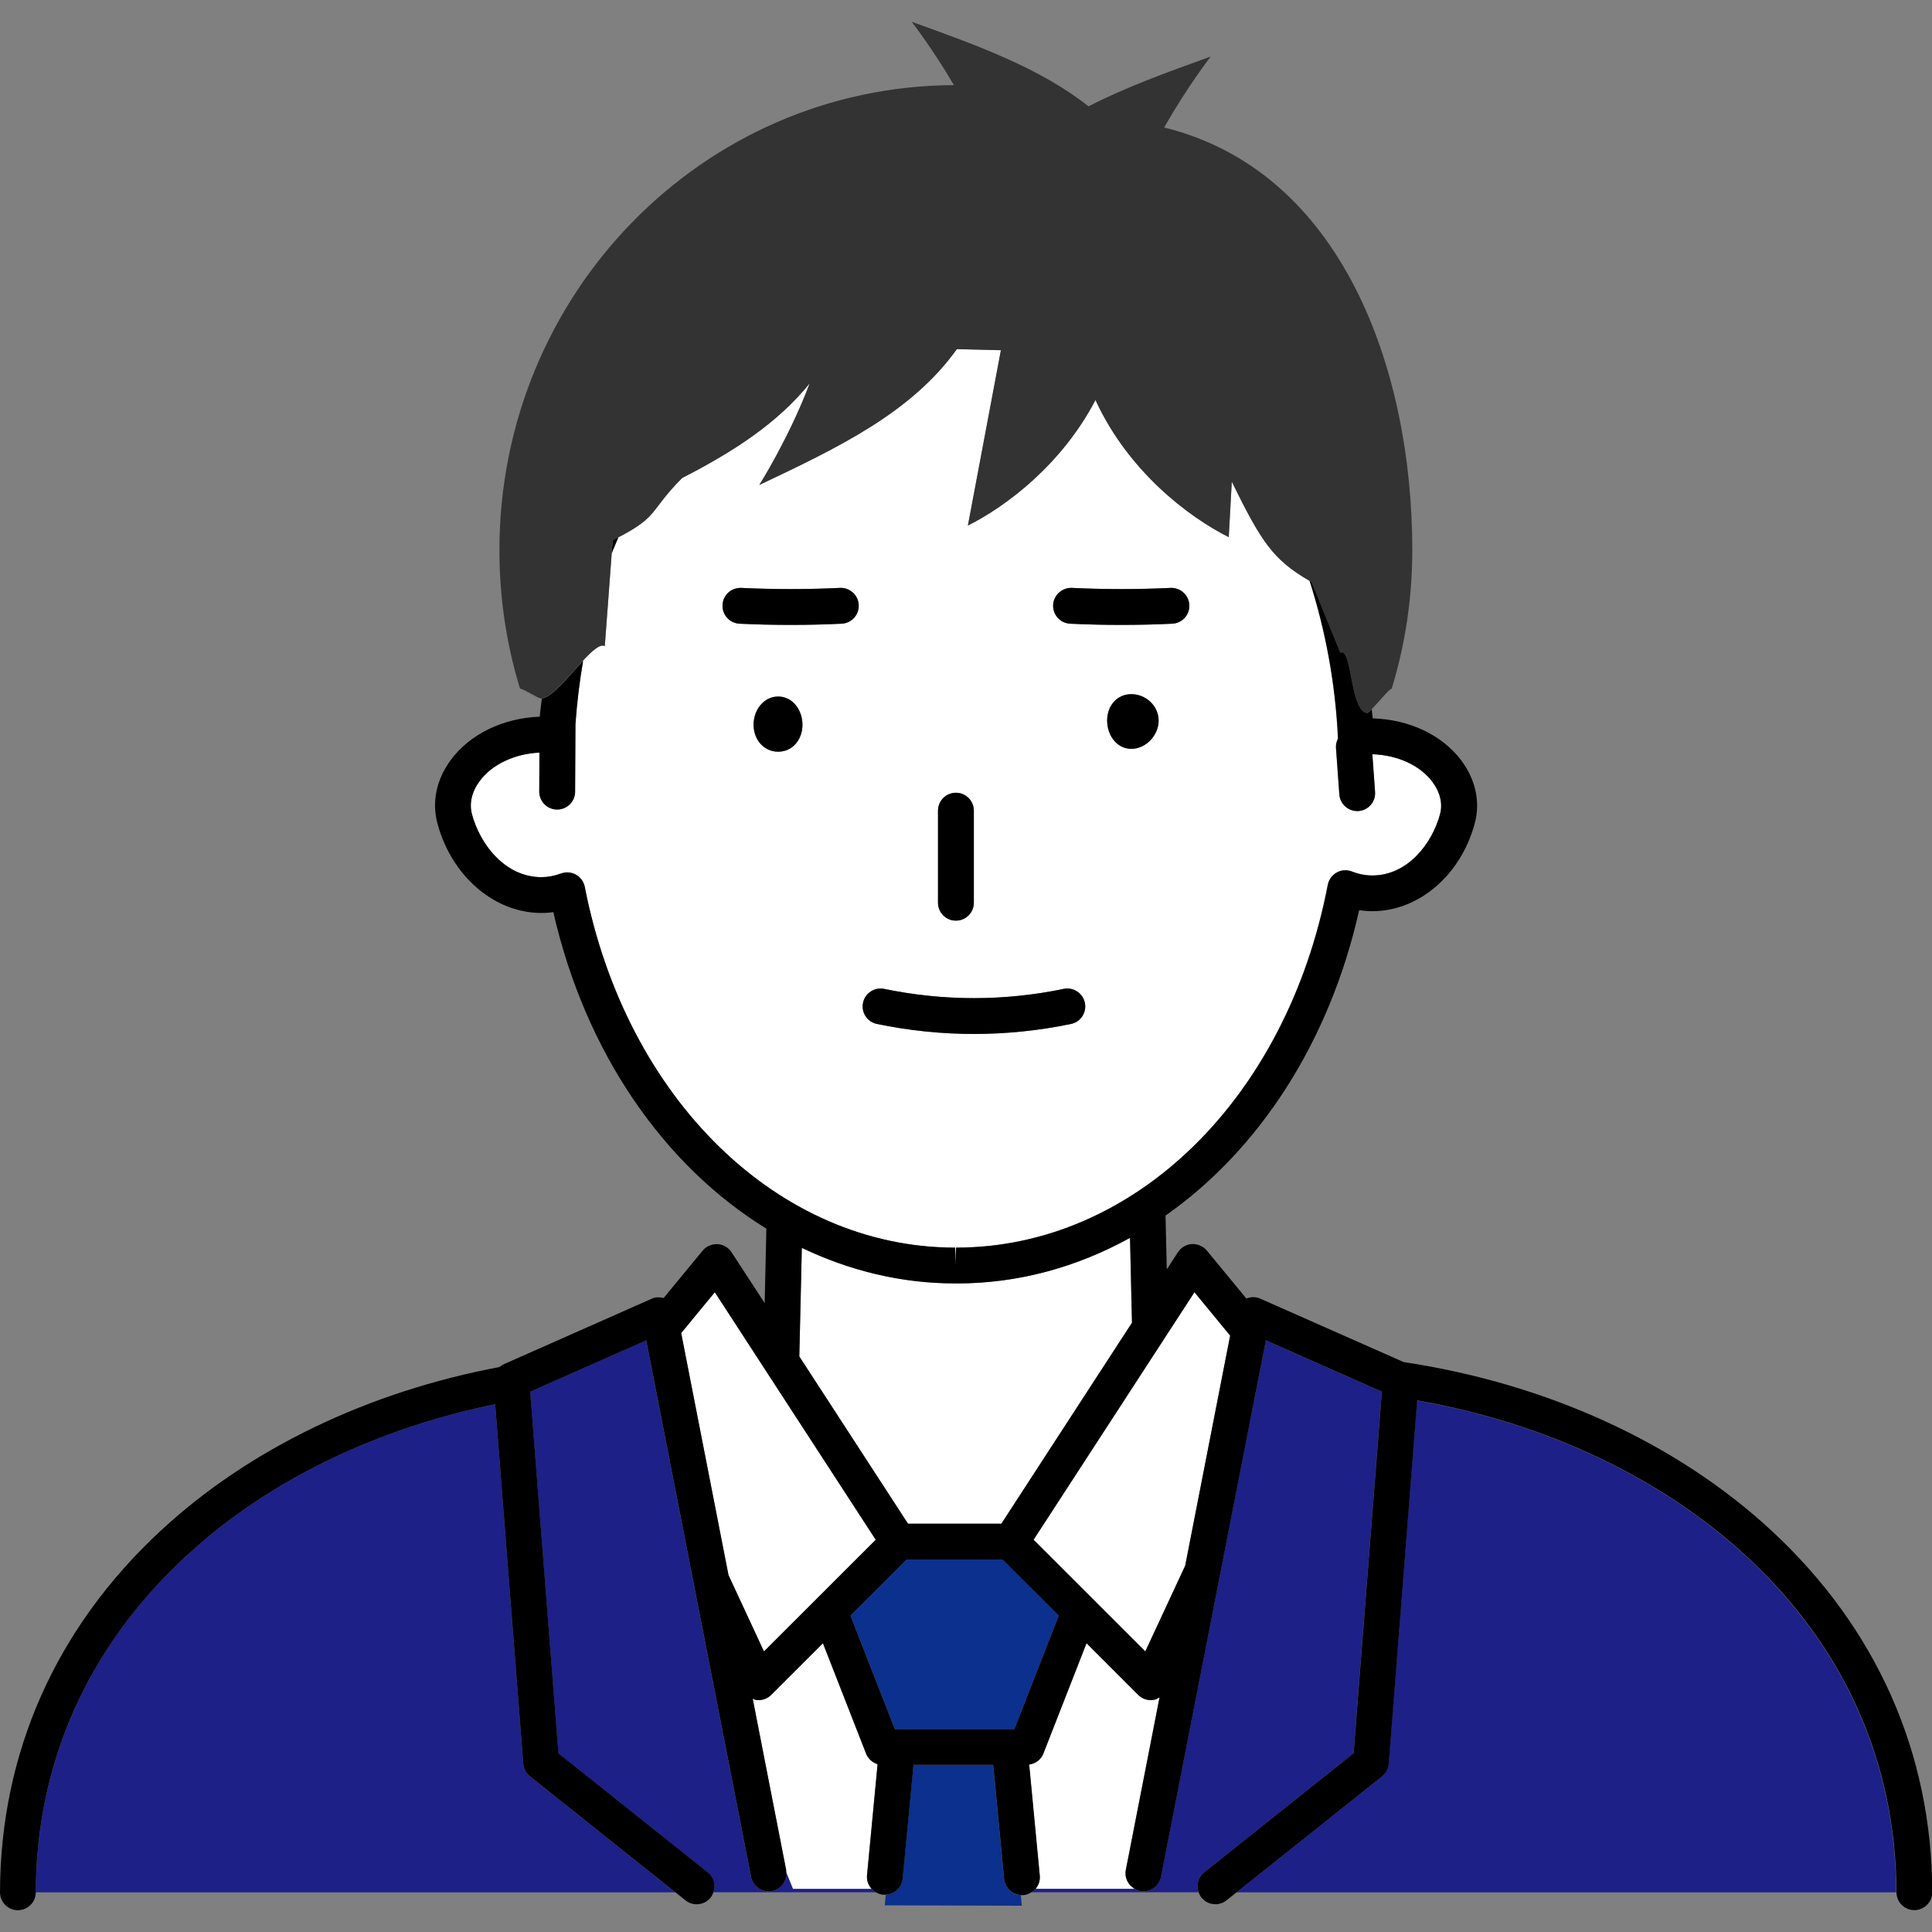
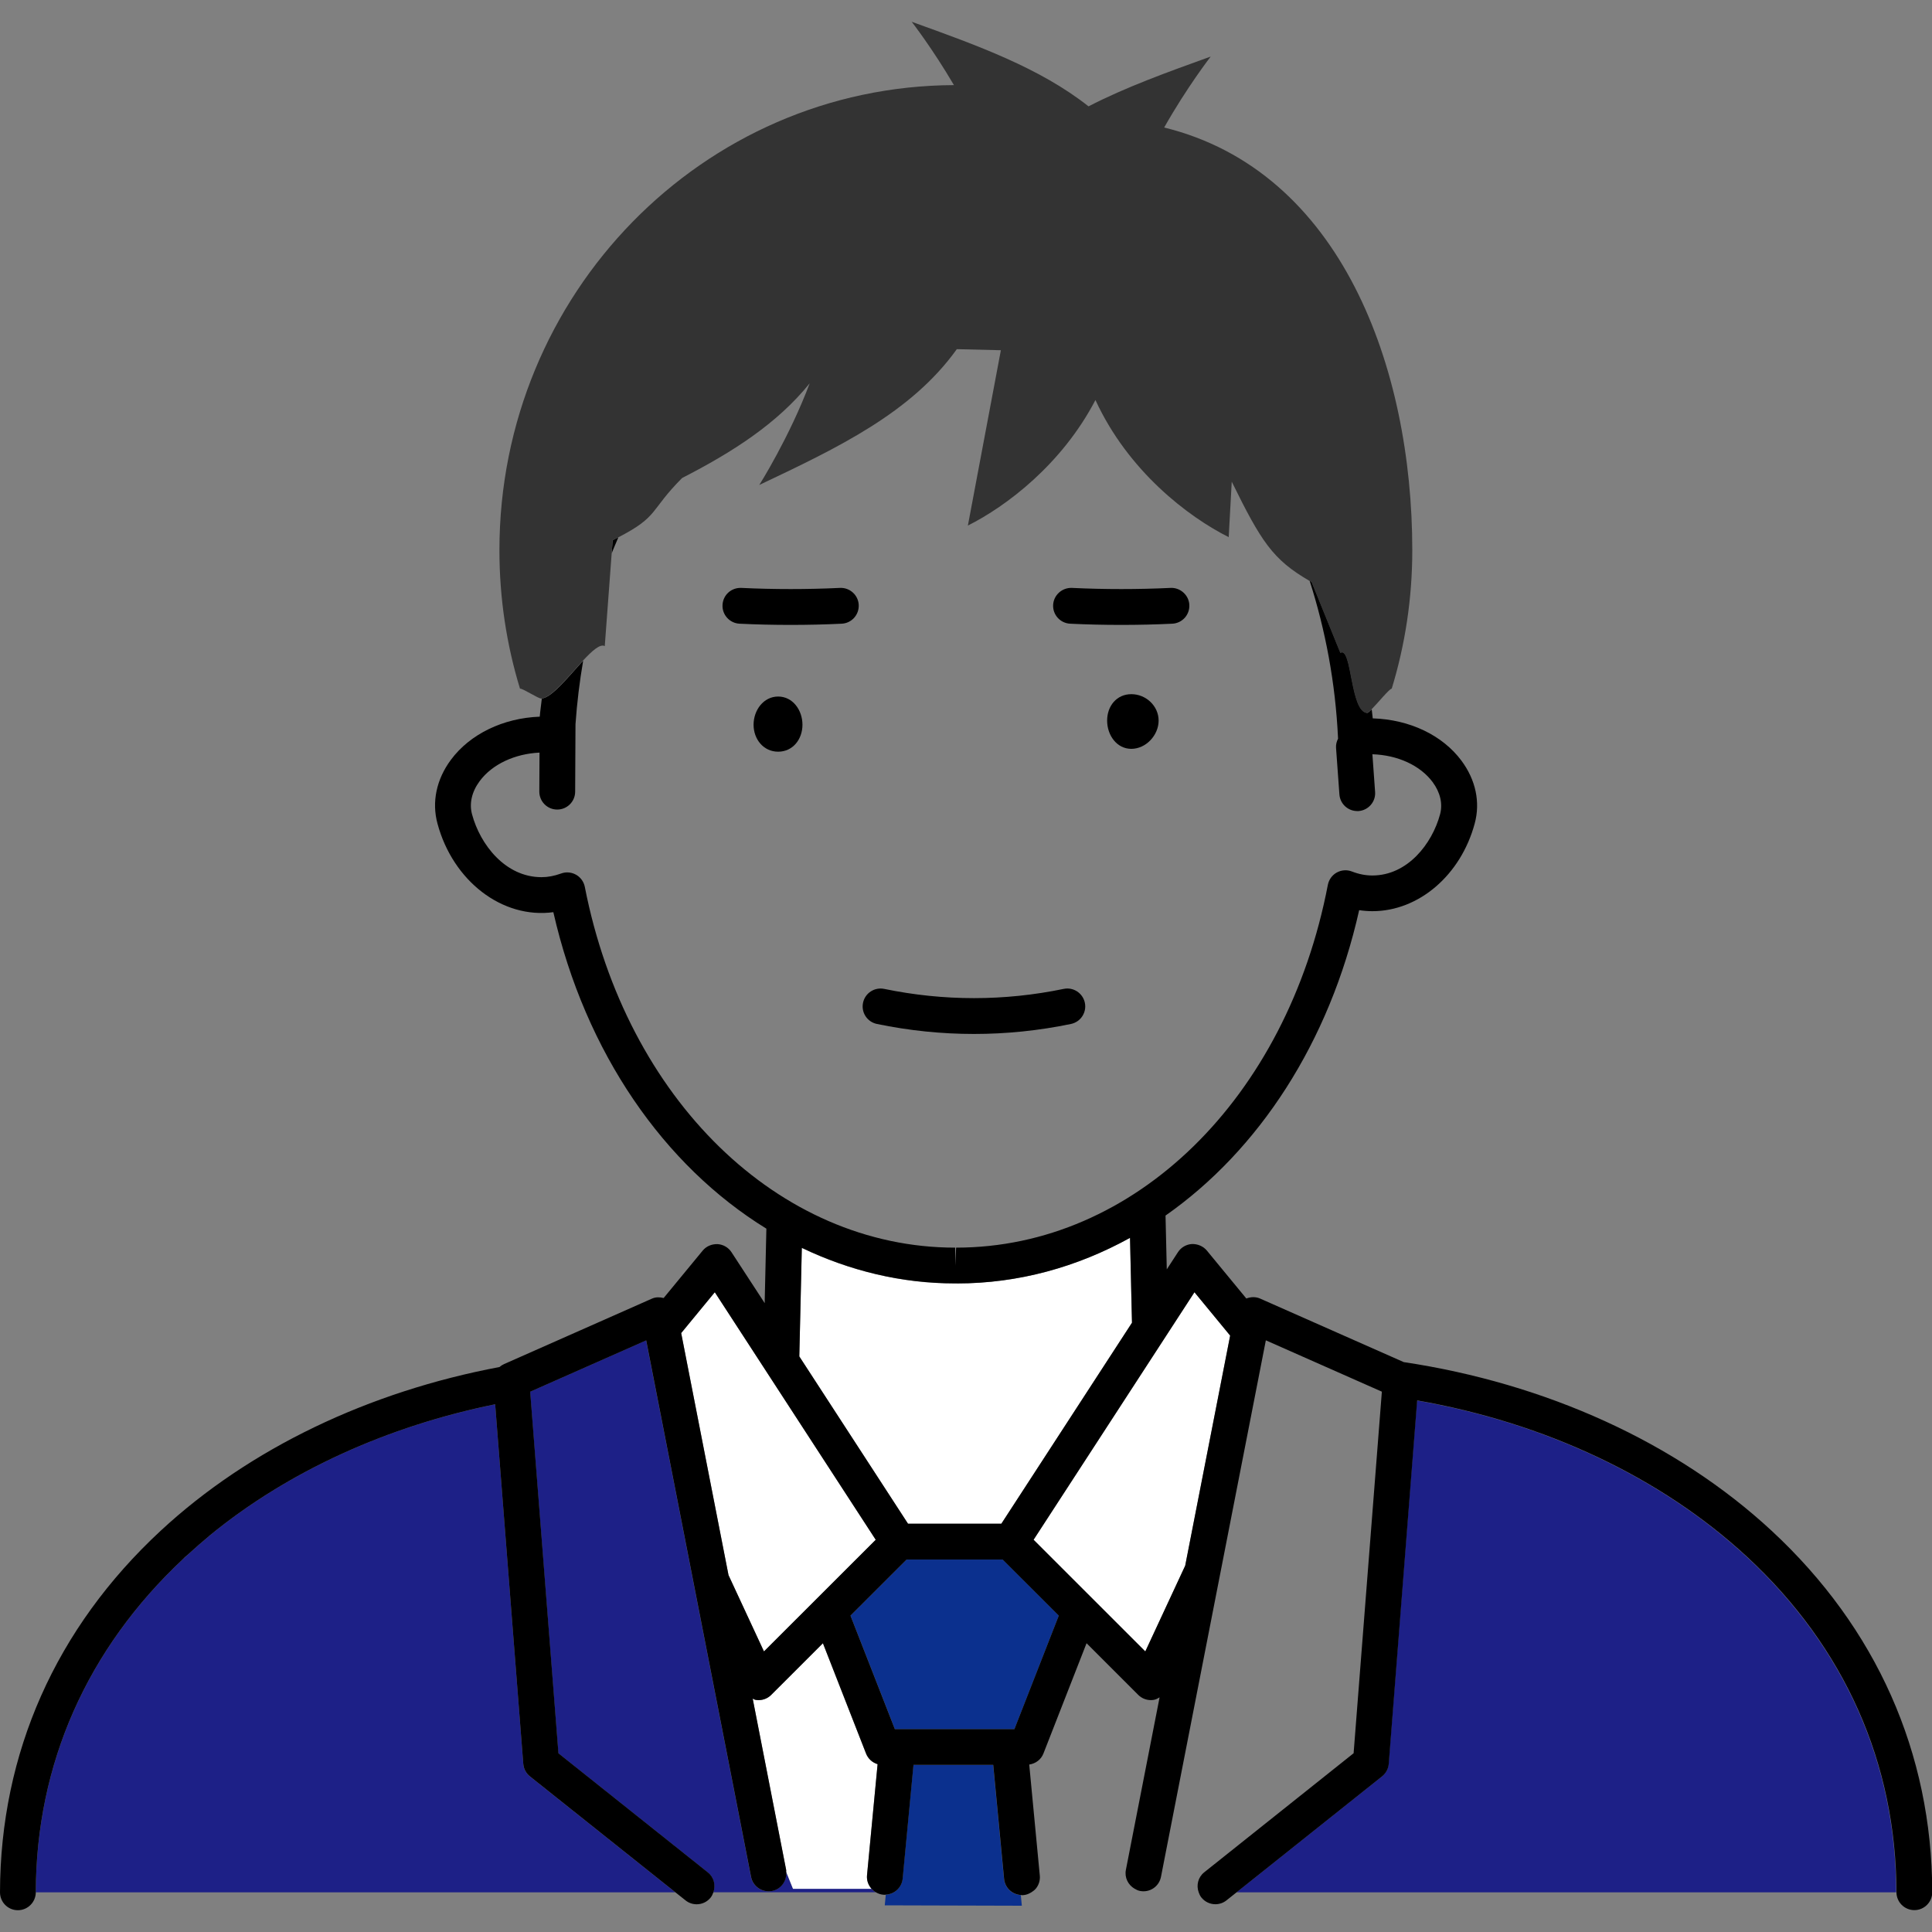
<svg xmlns="http://www.w3.org/2000/svg" id="_レイヤー_1" data-name="レイヤー_1" version="1.1" viewBox="0 0 400 400">
  <rect x="0" y="0" width="400" height="400" fill="#808080" stroke="none" />
  <defs>
    <style>
      .st0 {
        fill: #333;
      }

      .st1 {
        fill: #0b308e;
      }

      .st2 {
        fill: #1d2087;
      }

      .st3 {
        fill: #fff;
      }

      .st4 {
        fill: none;
      }
    </style>
  </defs>
  <path class="st4" d="M38.28,322.39c-.12.11-.22.24-.35.35.37-.34.74-.69,1.12-1.02-.25.23-.52.44-.77.67Z" />
  <path class="st4" d="M43.23,318.08c.06-.06.13-.11.19-.17-.07.06-.13.11-.19.17Z" />
  <path class="st3" d="M166,258.36c-.09,3.76-.17,7.47-.25,11l-.27,11.48,22.51,34.64h19.32l27.05-41.62-.11-4.5c-.09-4.17-.2-8.59-.3-13.07-10.97,6.06-23.11,9.44-35.84,9.44h-.4c-11.16,0-21.85-2.64-31.72-7.36Z" />
-   <path class="st2" d="M249.29,387.66l30.94-24.66,5.85-74.86-24.02-10.63-21.71,111.07c-.39,2.01-2.33,3.33-4.35,2.93-.41-.08-.77-.26-1.11-.46h-20.46c-.25.3-.56.53-.89.73h34.62c-.51-1.45-.13-3.11,1.14-4.12Z" />
  <path class="st2" d="M164.18,391.05l-1.43-3.54c.19,1.88-1.03,3.63-2.92,4-2.01.39-3.96-.92-4.35-2.93l-21.71-111.07-24.02,10.63,5.85,74.86,30.94,24.66c1.27,1.01,1.66,2.68,1.14,4.12h33.64c-.34-.2-.64-.44-.89-.73h-16.25Z" />
  <path class="st2" d="M293.37,289.96l-5.88,75.23c-.08,1.02-.58,1.97-1.39,2.61l-30.1,23.99h136.58c-.05-26.72-10.73-50.71-30.87-69.39-17.89-16.59-42.02-27.82-68.36-32.43Z" />
  <path class="st2" d="M108.34,365.19l-5.82-74.44c-22.31,4.53-42.86,13.84-59.1,27.16-.07.06-.13.11-.19.17-1.43,1.18-2.82,2.4-4.18,3.65-.38.34-.75.68-1.12,1.02-19.9,18.63-30.46,42.49-30.52,69.04h132.41l-30.1-23.99c-.8-.64-1.31-1.59-1.39-2.61Z" />
  <path class="st3" d="M180.43,391.05c-.66-.74-1.03-1.73-.93-2.79l2.19-23c-1.07-.32-1.97-1.12-2.39-2.2l-8.93-22.84-10.7,10.69c-.7.7-1.65,1.09-2.62,1.09-.22,0-.43-.02-.65-.06-.21-.04-.38-.18-.57-.25l6.93,35.48c.02.12-.01.23,0,.35l1.43,3.54h16.25Z" />
-   <path class="st3" d="M233.07,387.16l6.98-35.73c-.37.21-.73.43-1.16.51-.21.04-.43.06-.65.06-.98,0-1.92-.38-2.62-1.09l-10.69-10.69-8.93,22.84c-.49,1.26-1.63,2.1-2.94,2.28l2.19,22.99c.1,1.02-.23,1.99-.84,2.72h20.46c-1.34-.77-2.12-2.29-1.81-3.89Z" />
  <path class="st1" d="M207.87,389.04l-2.25-23.62h-16.51l-2.24,23.54c-.18,1.85-1.68,3.21-3.48,3.32l-.21,2.2,28.38.08-.21-2.2c-1.79-.1-3.3-1.47-3.48-3.32Z" />
  <polygon class="st1" points="207.6 322.89 187.71 322.89 176.09 334.5 185.28 358.01 210.02 358.01 219.21 334.5 207.6 322.89" />
  <polygon class="st3" points="181.31 318.8 148 267.55 141.03 276 150.83 326.12 158.17 341.92 181.31 318.8" />
  <polygon class="st3" points="213.99 318.8 237.13 341.92 245.39 324.16 254.69 276.52 247.3 267.55 213.99 318.8" />
-   <path class="st3" d="M255.04,99.72l-.63,11.48c-8.38-4.2-20.83-13.67-27.59-28.39-6.96,13.35-18.5,22.03-26.41,25.99l6.83-36.3-9.12-.22c-9.45,13.18-24.53,20.36-40.9,28.12,0,0,6.2-9.81,10.44-21.05-6.81,8.42-16.06,14.29-26.42,19.61-6.8,6.82-4.73,7.89-13.19,12.27-.46,1.12-.97,2.2-1.39,3.34l-1.43,19.19c-.95-.53-2.63.98-4.53,3.02-.74,4.29-1.28,8.67-1.59,13.15l-.07,13.98c0,2.04-1.67,3.69-3.71,3.69h-.02c-2.05,0-3.7-1.68-3.69-3.72l.04-8.07c-5.1.23-9.79,2.4-12.38,5.89-1.63,2.2-2.2,4.64-1.59,6.88,1.68,6.28,6.9,13.02,14.39,13.02,1.3,0,2.63-.25,4.08-.77.41-.14.83-.22,1.25-.22.64,0,1.27.16,1.83.49.94.54,1.6,1.45,1.8,2.51,8.6,43.98,40.14,74.69,76.68,74.69v3.71l.19-3.71c36.92,0,68.49-30.89,76.97-75.12.21-1.08.88-2.01,1.84-2.54.96-.53,2.1-.62,3.13-.22,1.45.56,2.84.83,4.24.83,7.29,0,12.38-6.56,14.02-12.67.59-2.18.04-4.54-1.54-6.67-2.57-3.45-7.22-5.59-12.47-5.76l.56,7.8c.15,2.04-1.39,3.82-3.43,3.96-.09,0-.18,0-.27,0-1.93,0-3.55-1.49-3.69-3.44l-.7-9.69c-.05-.68.14-1.29.42-1.86-.53-11.56-2.63-22.53-5.89-32.71-7.57-4.39-9.95-8.09-16.06-20.51ZM194.21,167.84c0-2.05,1.66-3.71,3.71-3.71s3.71,1.66,3.71,3.71v19.06c0,2.05-1.66,3.71-3.71,3.71s-3.71-1.66-3.71-3.71v-19.06ZM178.68,207.62c.41-2.01,2.39-3.29,4.38-2.88,12.34,2.55,24.84,2.55,37.17,0,1.99-.42,3.97.87,4.38,2.88.42,2-.87,3.97-2.88,4.38-6.66,1.38-13.37,2.07-20.08,2.07s-13.42-.69-20.09-2.07c-2.01-.42-3.29-2.38-2.88-4.38ZM229.23,149.19c0-3.03,1.99-5.47,5.01-5.47s5.65,2.44,5.65,5.47-2.62,5.85-5.65,5.85-5.01-2.82-5.01-5.85ZM149.59,125.25c.09-2.05,1.8-3.61,3.88-3.53,6.78.32,13.66.32,20.44,0,2.02-.1,3.78,1.48,3.88,3.53.1,2.04-1.48,3.78-3.53,3.88-3.51.17-7.04.25-10.57.25s-7.06-.08-10.57-.25c-2.05-.1-3.62-1.83-3.53-3.88ZM156.02,150.05c0-3.02,2.07-5.84,5.09-5.84s5.03,2.82,5.03,5.84-2,5.58-5.03,5.58-5.09-2.55-5.09-5.58ZM242.71,129.13c-3.51.17-7.04.25-10.57.25s-7.06-.08-10.57-.25c-2.05-.1-3.62-1.83-3.53-3.88.09-2.05,1.85-3.61,3.88-3.53,6.78.32,13.66.32,20.44,0,1.98-.1,3.78,1.48,3.88,3.53.1,2.04-1.48,3.78-3.53,3.88Z" />
  <path d="M114.56,188.84c6.65,29.19,22.96,52.53,44.11,65.54-.12,5.07-.24,10.1-.34,14.8v.63s-6.88-10.55-6.88-10.55c-.64-.99-1.72-1.61-2.9-1.68-1.18-.03-2.32.43-3.07,1.35l-8.08,9.81c-.79-.2-1.62-.22-2.38.11l-30.66,13.57c-.35.16-.67.36-.95.61-26.97,5.07-51.7,16.78-70.17,33.92C11.55,337.07.06,362.95,0,391.78c0,2.05,1.65,3.71,3.7,3.71h0c2.04,0,3.7-1.66,3.71-3.7h0c.05-26.56,10.62-50.41,30.52-69.05.12-.11.22-.24.35-.35.25-.23.52-.44.77-.67,1.36-1.24,2.75-2.47,4.18-3.65.06-.05.13-.11.19-.17,16.25-13.32,36.79-22.62,59.1-27.16l5.82,74.44c.08,1.02.58,1.97,1.39,2.61l30.1,23.99,2.1,1.67c.68.55,1.5.81,2.31.81,1.09,0,2.17-.48,2.9-1.4.26-.33.42-.7.56-1.08.51-1.45.13-3.11-1.14-4.12l-30.94-24.66-5.85-74.86,24.02-10.63,21.71,111.07c.39,2.01,2.34,3.31,4.35,2.93,1.89-.37,3.11-2.12,2.92-4-.01-.12.03-.23,0-.35l-6.93-35.48c.2.07.36.21.57.25.22.04.43.06.65.06.98,0,1.92-.38,2.62-1.09l10.7-10.69,8.93,22.84c.42,1.08,1.32,1.88,2.39,2.2l-2.19,23c-.1,1.06.27,2.05.93,2.79.26.29.56.54.89.73.45.27.96.46,1.52.51.12.01.24.02.35.02.07,0,.14-.03.21-.04,1.8-.1,3.3-1.47,3.48-3.32l2.24-23.54h16.51l2.25,23.62c.18,1.85,1.69,3.21,3.48,3.32.07,0,.13.04.21.04.12,0,.24,0,.36-.02.6-.06,1.13-.29,1.61-.59.33-.21.64-.44.89-.73.61-.73.94-1.7.84-2.72l-2.19-22.99c1.31-.19,2.45-1.02,2.94-2.28l8.93-22.84,10.69,10.69c.7.7,1.65,1.09,2.62,1.09.21,0,.43-.02.65-.06.43-.07.79-.3,1.16-.51l-6.98,35.73c-.31,1.6.48,3.12,1.81,3.89.34.2.7.38,1.11.46,2.02.4,3.96-.91,4.35-2.93l21.71-111.07,24.02,10.63-5.85,74.86-30.94,24.66c-1.27,1.01-1.66,2.68-1.14,4.12.13.38.29.75.56,1.08.73.92,1.81,1.4,2.9,1.4.81,0,1.63-.26,2.31-.81l2.1-1.67,30.1-23.99c.8-.64,1.31-1.59,1.39-2.61l5.88-75.23c26.34,4.61,50.46,15.84,68.36,32.43,20.14,18.68,30.81,42.67,30.87,69.39h0c0,2.05,1.66,3.71,3.71,3.71h0c2.05,0,3.7-1.67,3.7-3.71-.06-28.83-11.55-54.7-33.24-74.82-19.84-18.4-46.9-30.54-76.18-34.93l-29.77-13.17c-.91-.39-1.91-.35-2.82,0l-8.18-9.93c-.75-.91-1.93-1.38-3.07-1.35-1.18.07-2.26.69-2.9,1.68l-2.32,3.57c-.08-3.64-.17-7.39-.26-11.14,19.23-13.47,33.93-35.76,40.09-63.23.92.14,1.83.21,2.75.21,9.59,0,18.29-7.46,21.17-18.14,1.2-4.41.22-9.04-2.75-13.03-3.9-5.24-10.68-8.51-18.36-8.75-.05-.63-.15-1.23-.21-1.86-.44.45-.79.75-.92.73-3.54-.28-3.11-13.82-5.54-12.46l-5.95-14.64c-.16-.09-.29-.18-.45-.28,3.26,10.18,5.36,21.15,5.89,32.71-.28.57-.46,1.18-.42,1.86l.7,9.69c.14,1.95,1.77,3.44,3.69,3.44.09,0,.18,0,.27,0,2.04-.15,3.58-1.92,3.43-3.96l-.56-7.8c5.25.17,9.9,2.31,12.47,5.76,1.58,2.13,2.13,4.5,1.54,6.67-1.64,6.1-6.73,12.67-14.02,12.67-1.4,0-2.79-.27-4.24-.83-1.03-.4-2.17-.31-3.13.22-.96.53-1.63,1.47-1.84,2.54-8.49,44.23-40.06,75.12-76.97,75.12l-.19,3.71v-3.71c-36.54,0-68.08-30.72-76.68-74.69-.21-1.06-.86-1.97-1.8-2.51-.56-.32-1.2-.49-1.83-.49-.42,0-.84.07-1.25.22-1.45.52-2.78.77-4.08.77-7.49,0-12.71-6.74-14.39-13.02-.61-2.24-.05-4.68,1.59-6.88,2.59-3.49,7.27-5.65,12.38-5.89l-.04,8.07c0,2.05,1.64,3.71,3.69,3.72h.02c2.04,0,3.7-1.65,3.71-3.69l.07-13.98c.31-4.48.85-8.86,1.59-13.15-2.93,3.16-6.4,7.61-8.56,7.83-.13,1.26-.33,2.49-.43,3.76-7.58.28-14.43,3.6-18.38,8.91-3.02,4.06-4.01,8.77-2.79,13.24,3.17,11.81,13.38,19.79,24.04,18.32ZM254.69,276.52l-9.31,47.63-8.26,17.76-23.13-23.12,33.31-51.25,7.39,8.98ZM210.02,358.01h-24.75l-9.19-23.51,11.62-11.61h19.89l11.62,11.61-9.19,23.51ZM141.03,276l6.96-8.46,33.32,51.25-23.14,23.12-7.34-15.8-9.8-50.12ZM198.12,265.72c12.73,0,24.87-3.38,35.84-9.44.1,4.48.21,8.9.3,13.07l.11,4.5-27.05,41.62h-19.32l-22.51-34.64.27-11.48c.08-3.52.16-7.23.25-11,9.87,4.72,20.56,7.36,31.72,7.36h.4Z" />
  <path d="M126.84,111.85l-.2,2.73c.43-1.14.93-2.22,1.39-3.34-.39.2-.76.4-1.19.61Z" />
-   <path d="M239.88,149.19c0-3.03-2.62-5.47-5.65-5.47s-5.01,2.44-5.01,5.47,1.99,5.85,5.01,5.85,5.65-2.82,5.65-5.85Z" />
+   <path d="M239.88,149.19c0-3.03-2.62-5.47-5.65-5.47s-5.01,2.44-5.01,5.47,1.99,5.85,5.01,5.85,5.65-2.82,5.65-5.85" />
  <path d="M166.14,150.05c0-3.02-2-5.84-5.03-5.84s-5.09,2.82-5.09,5.84,2.07,5.58,5.09,5.58,5.03-2.55,5.03-5.58Z" />
-   <path d="M197.91,190.61c2.05,0,3.71-1.66,3.71-3.71v-19.06c0-2.05-1.66-3.71-3.71-3.71s-3.71,1.66-3.71,3.71v19.06c0,2.05,1.66,3.71,3.71,3.71Z" />
  <path d="M242.36,121.72c-6.78.32-13.66.32-20.44,0-2.02-.08-3.78,1.48-3.88,3.53-.1,2.04,1.48,3.78,3.53,3.88,3.51.17,7.04.25,10.57.25s7.06-.08,10.57-.25c2.05-.1,3.62-1.83,3.53-3.88-.09-2.05-1.89-3.63-3.88-3.53Z" />
  <path d="M174.26,129.13c2.05-.1,3.62-1.83,3.53-3.88-.09-2.05-1.86-3.63-3.88-3.53-6.78.32-13.66.32-20.44,0-2.08-.08-3.78,1.48-3.88,3.53-.1,2.04,1.48,3.78,3.53,3.88,3.51.17,7.04.25,10.57.25s7.06-.08,10.57-.25Z" />
  <path class="st0" d="M120.68,136.79c1.9-2.04,3.57-3.55,4.53-3.02l1.43-19.19.2-2.73c.43-.21.81-.41,1.19-.61,8.46-4.37,6.4-5.45,13.19-12.27,10.36-5.32,19.62-11.19,26.42-19.61-4.23,11.24-10.44,21.05-10.44,21.05,16.37-7.76,31.45-14.94,40.9-28.12l9.12.22-6.83,36.3c7.91-3.96,19.45-12.64,26.41-25.99,6.76,14.72,19.21,24.19,27.59,28.39l.63-11.48c6.11,12.42,8.49,16.12,16.06,20.51.16.09.29.18.45.28l5.95,14.64c2.43-1.36,1.99,12.18,5.54,12.46.13.02.47-.28.92-.73,1.39-1.41,3.8-4.39,4.2-4.3,2.77-9.06,4.26-18.69,4.26-28.68,0-37.77-14.73-78.51-51.37-87.51,4.71-8.34,9.63-14.69,9.63-14.69-8.97,3.23-17.58,6.33-25.29,10.31-10.07-7.95-22.91-12.58-36.61-17.51,0,0,4.32,5.56,8.74,13.11-52,.22-94.1,43.24-94.1,96.28,0,9.99,1.49,19.62,4.26,28.68.53-.11,3.87,2.13,4.41,2.04.01,0,.03,0,.04,0,2.16-.22,5.63-4.66,8.56-7.83Z" />
  <path d="M181.56,212c6.67,1.38,13.38,2.07,20.09,2.07s13.42-.69,20.08-2.07c2.01-.42,3.29-2.38,2.88-4.38-.42-2.01-2.39-3.3-4.38-2.88-12.33,2.55-24.83,2.55-37.17,0-1.99-.41-3.97.87-4.38,2.88-.42,2,.87,3.97,2.88,4.38Z" />
</svg>